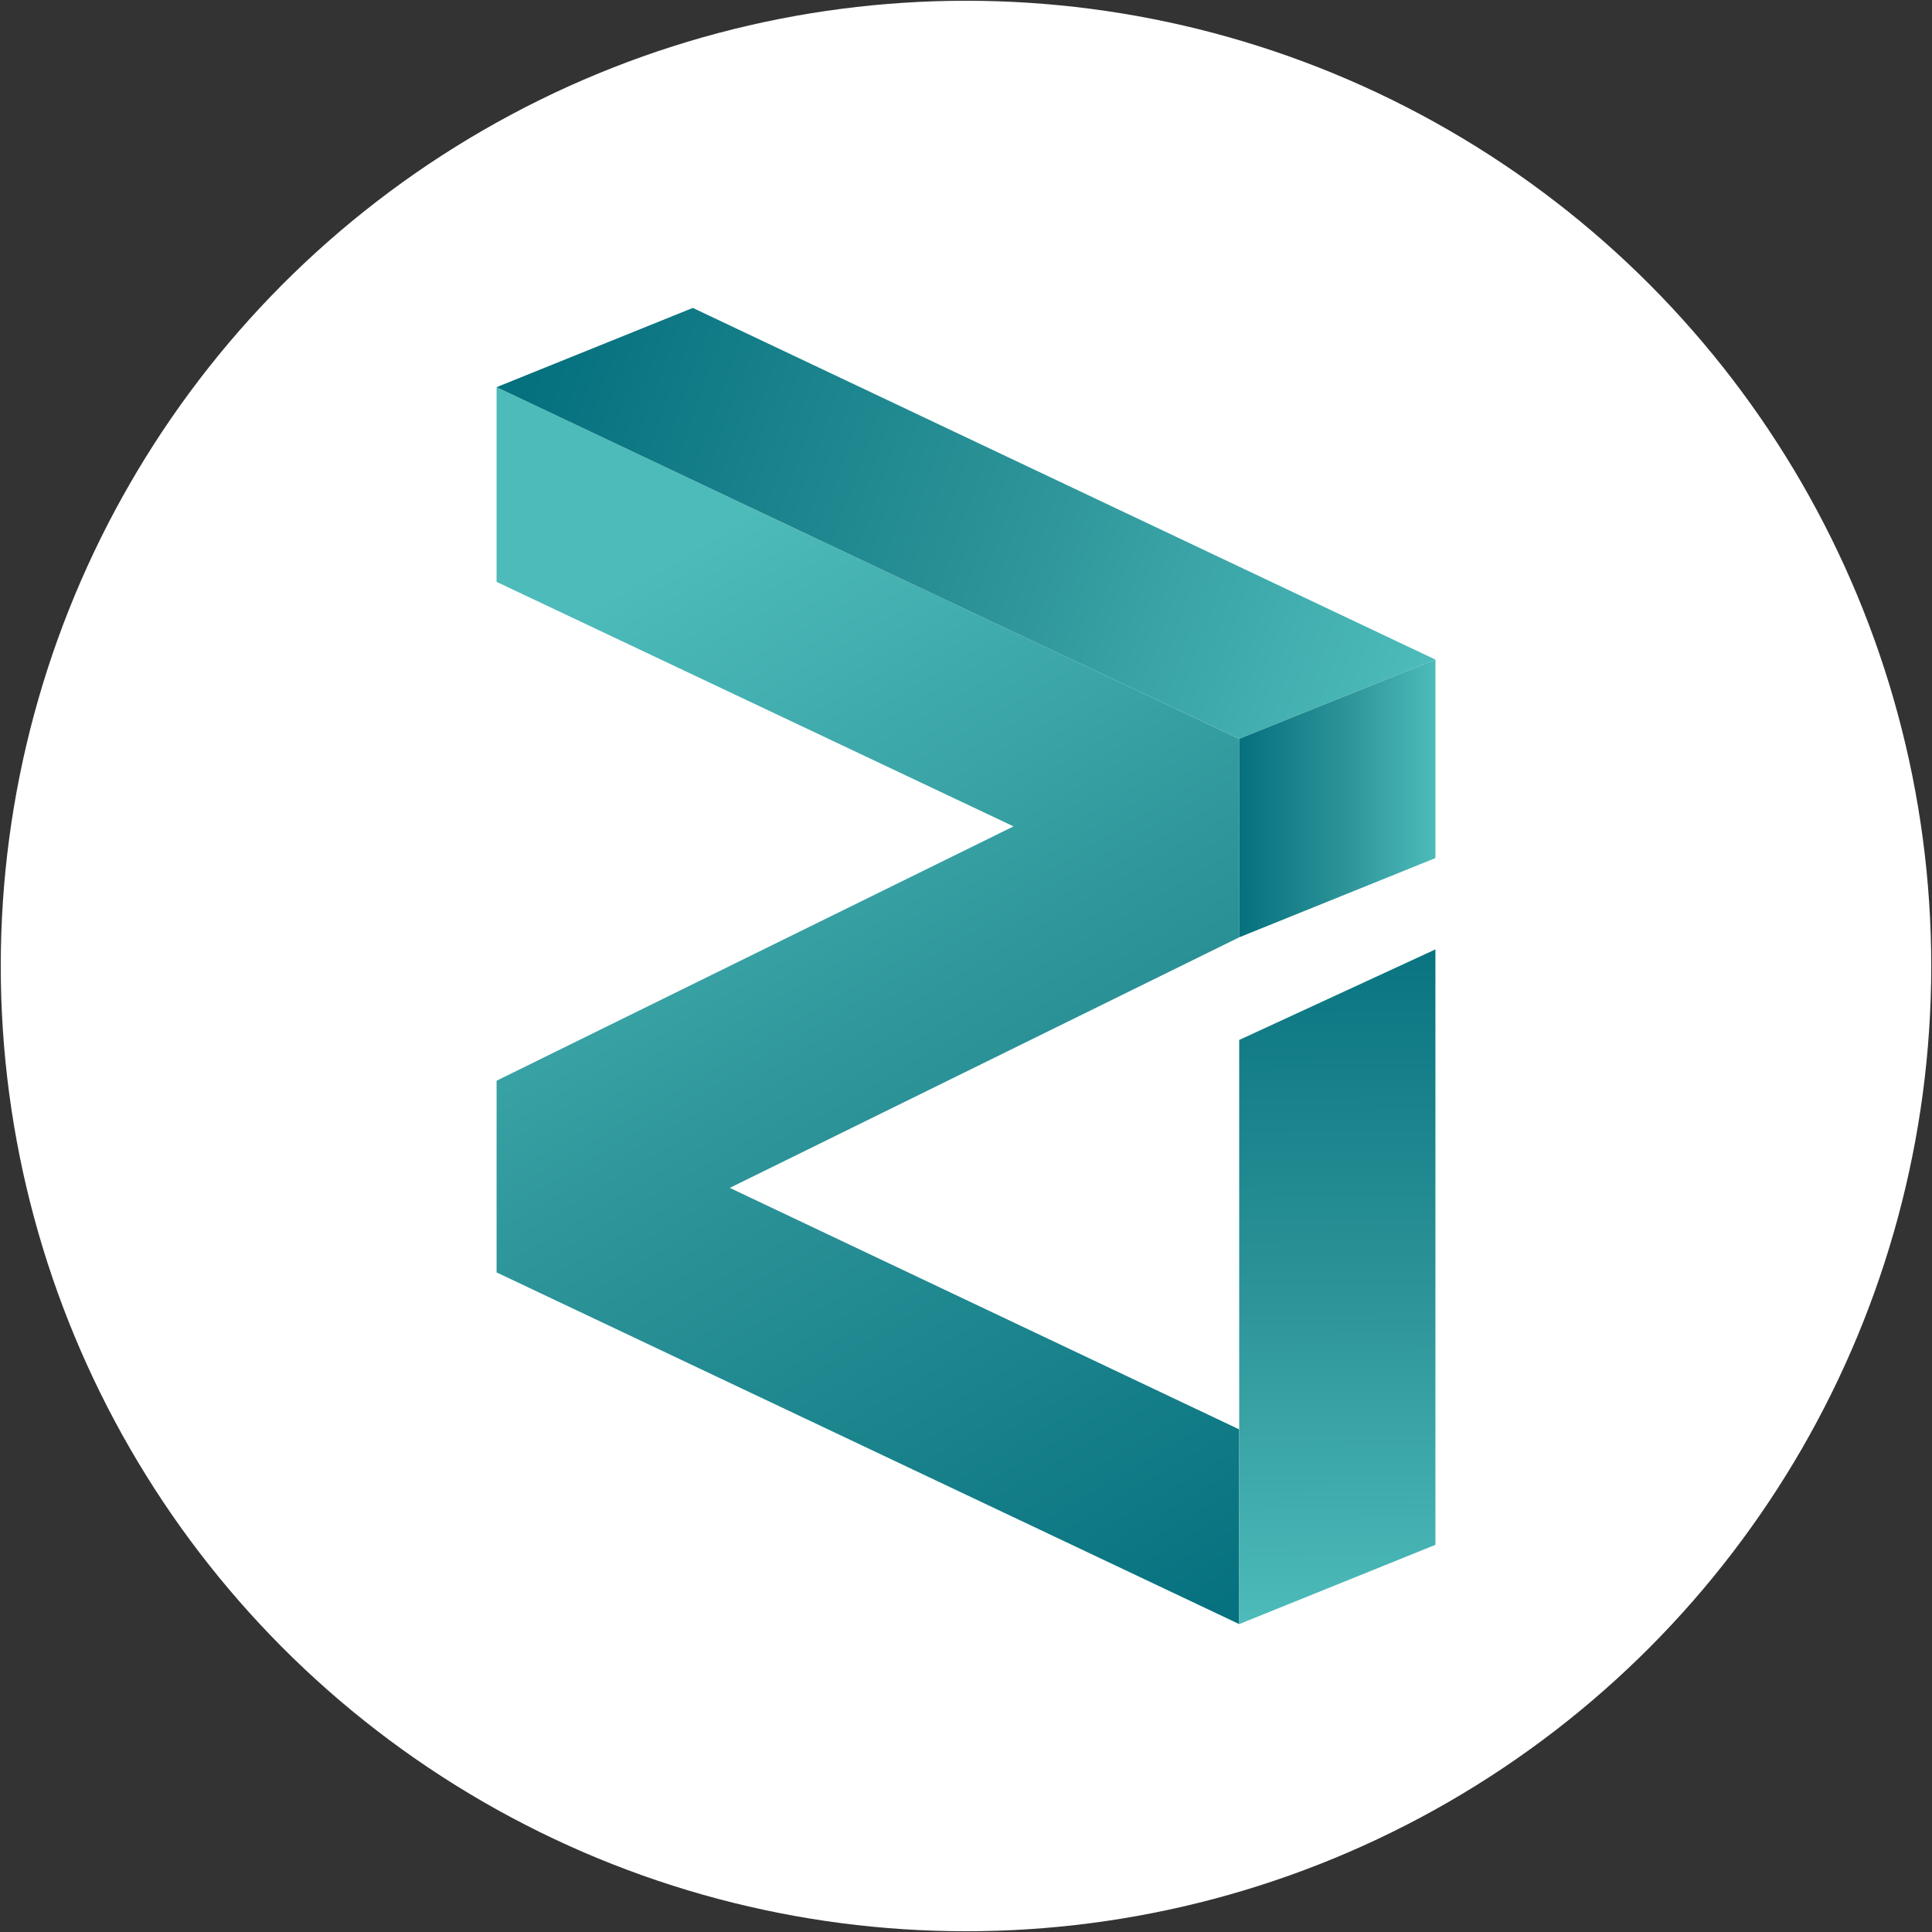
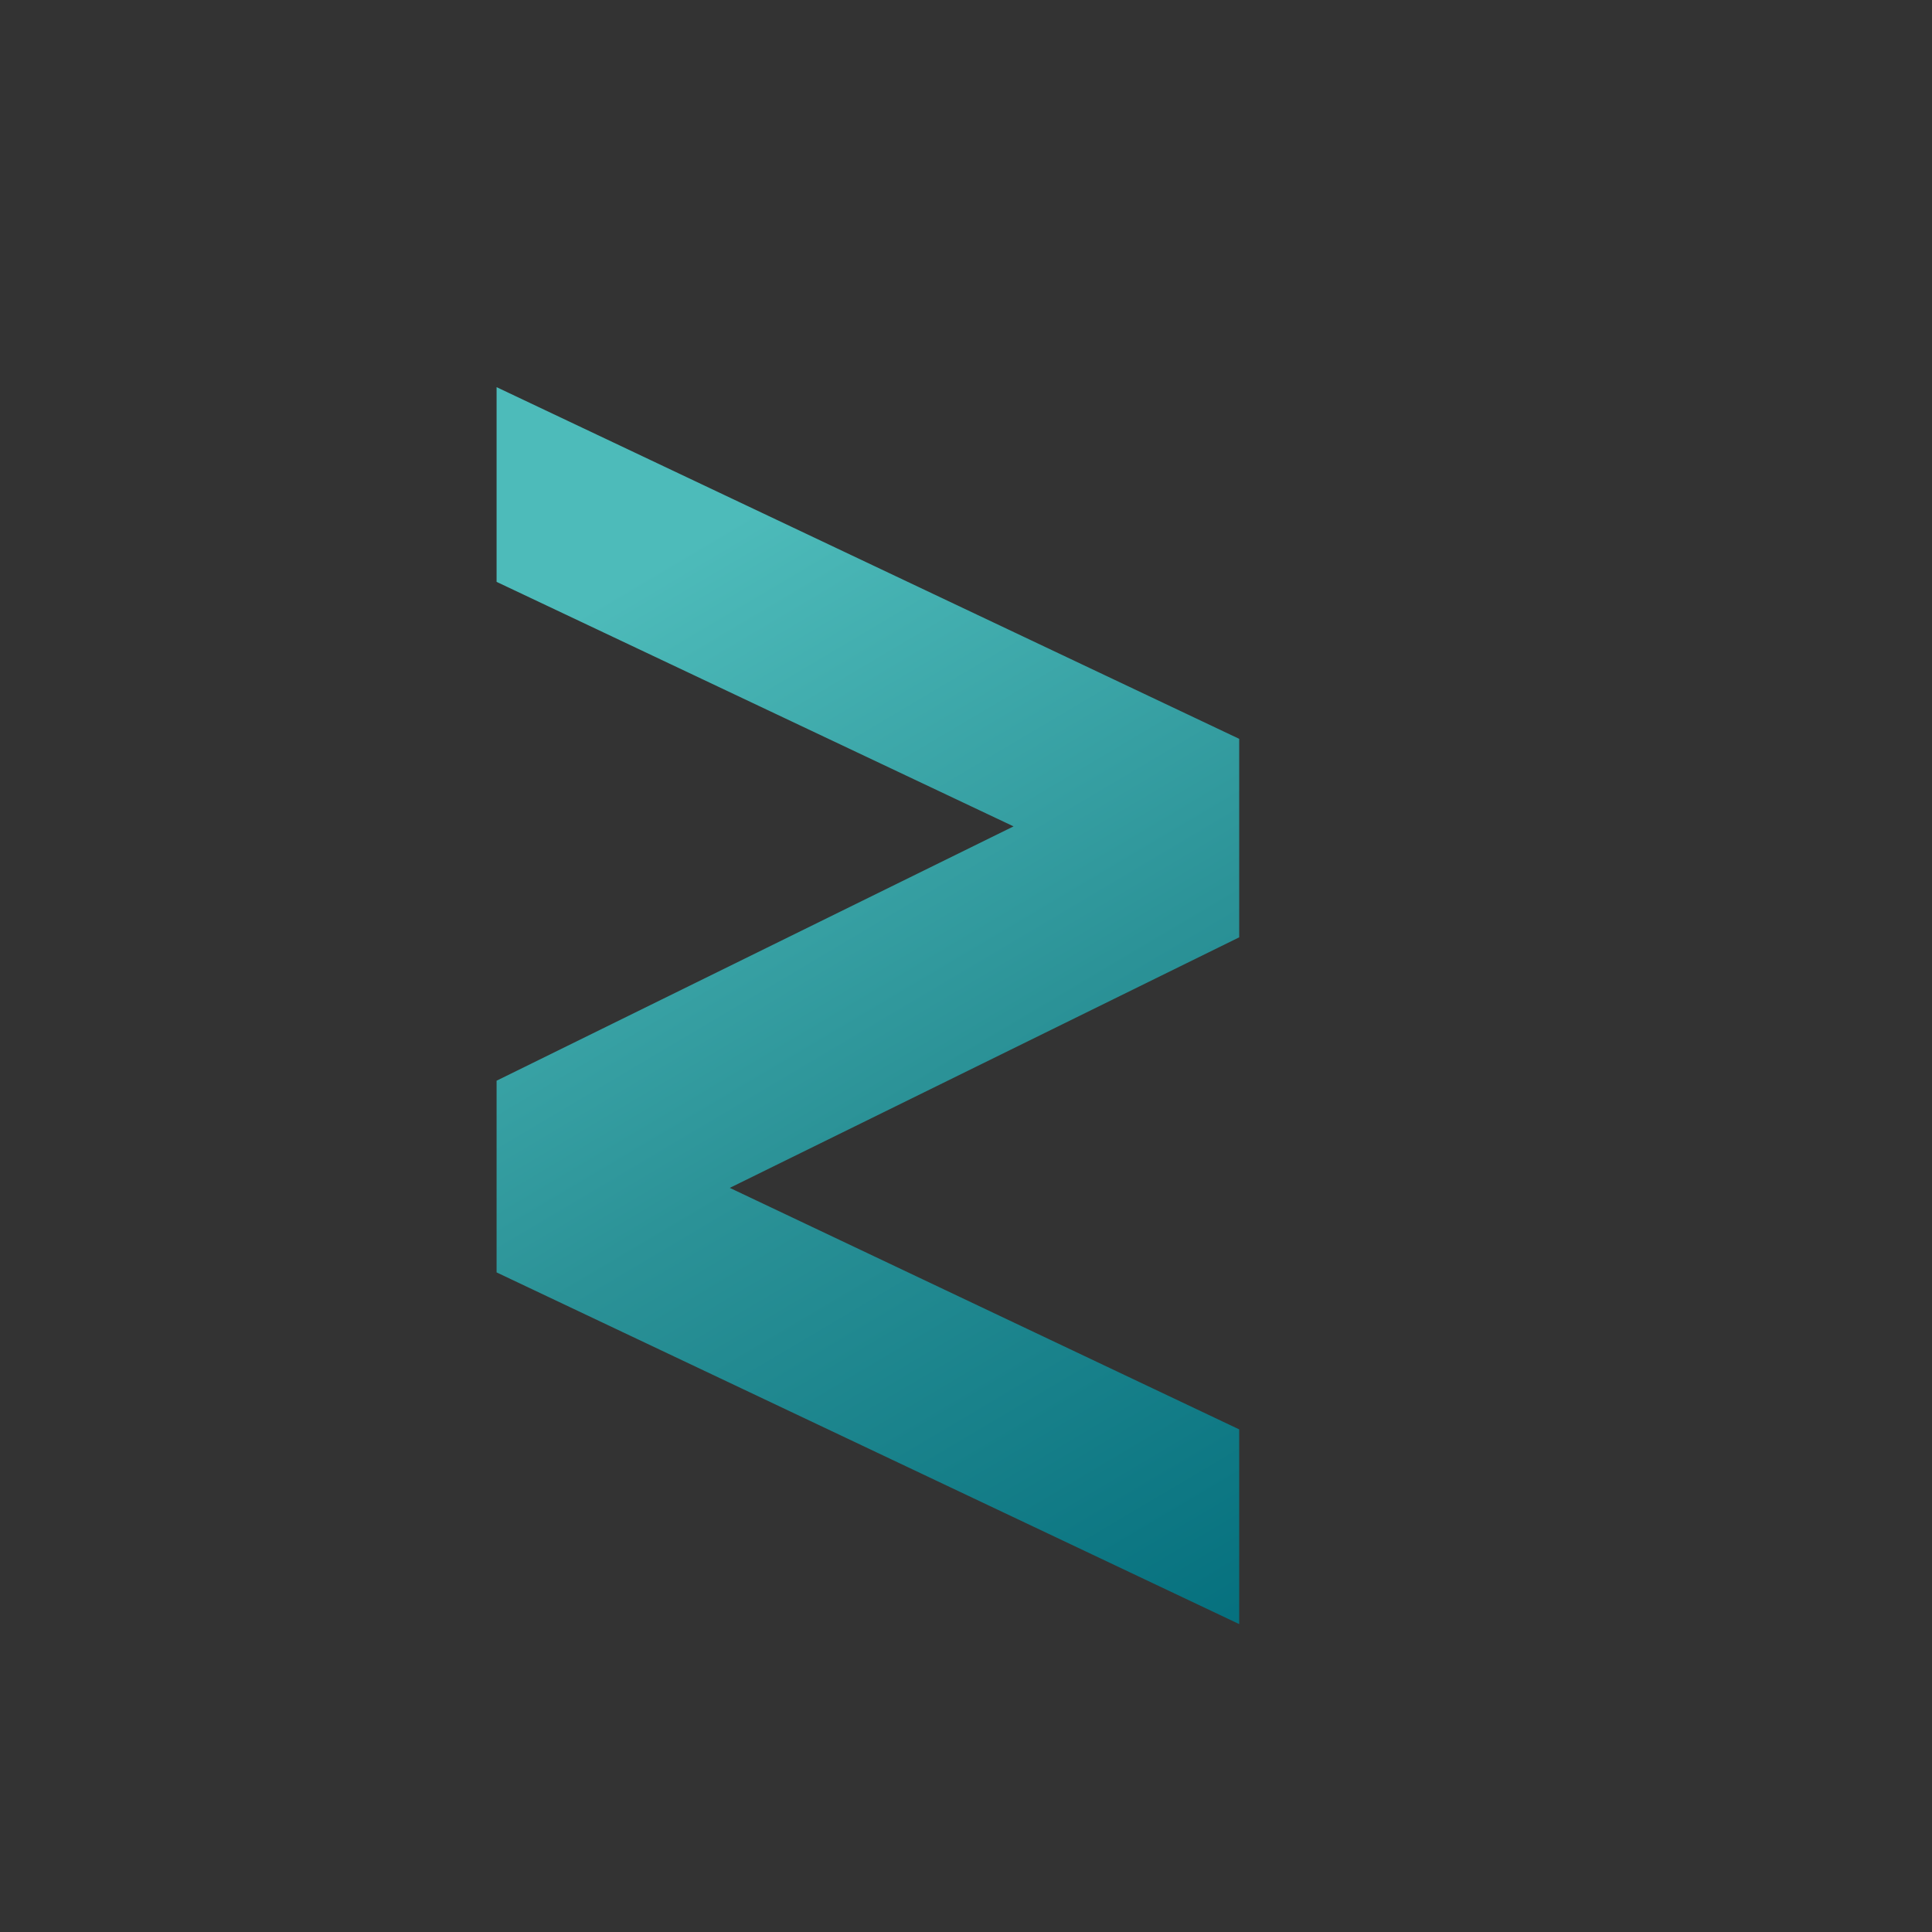
<svg xmlns="http://www.w3.org/2000/svg" version="1.1" id="Layer_1" x="0" y="0" viewBox="0 0 256 256" xml:space="preserve">
  <rect x="0" y="0" width="256" height="256" fill="#333333" stroke="none" />
  <style />
-   <circle cx="128" cy="128" r="127.9" fill="#fff" />
  <g id="Layer_2_00000174567417208928819990000011221647770871779772_">
    <g id="Layer_1-2">
      <linearGradient id="SVGID_1_" gradientUnits="userSpaceOnUse" x1="164.23" y1="41.79" x2="82.15" y2="180.1" gradientTransform="matrix(1 0 0 -1 0 258)">
        <stop offset="0" stop-color="#05707e" />
        <stop offset=".52" stop-color="#2b9297" />
        <stop offset="1" stop-color="#4dbbba" />
      </linearGradient>
      <path fill="url(#SVGID_1_)" d="M164.2 124.2l-67.5 33.2 67.5 32v25.8l-98.4-46.6v-25.4l68.5-33.7-68.5-32.4V51.3l98.4 46.6z" />
      <linearGradient id="SVGID_00000116937573868288223170000012447448508560006040_" gradientUnits="userSpaceOnUse" x1="70.75" y1="209.19" x2="187.77" y2="167.23" gradientTransform="matrix(1 0 0 -1 0 258)">
        <stop offset="0" stop-color="#05707e" />
        <stop offset=".52" stop-color="#2b9297" />
        <stop offset="1" stop-color="#4dbbba" />
      </linearGradient>
-       <path fill="url(#SVGID_00000116937573868288223170000012447448508560006040_)" d="M65.8 51.3l26-10.5 98.4 46.6-26 10.5z" />
      <linearGradient id="SVGID_00000070840834068512915070000009975248744789671594_" gradientUnits="userSpaceOnUse" x1="164.22" y1="152.23" x2="190.22" y2="152.23" gradientTransform="matrix(1 0 0 -1 0 258)">
        <stop offset="0" stop-color="#05707e" />
        <stop offset=".52" stop-color="#2b9297" />
        <stop offset="1" stop-color="#4dbbba" />
      </linearGradient>
-       <path fill="url(#SVGID_00000070840834068512915070000009975248744789671594_)" d="M164.2 124.2l26-10.5V87.4l-26 10.5z" />
      <linearGradient id="SVGID_00000023250196481940354180000004740705113753821083_" gradientUnits="userSpaceOnUse" x1="176.85" y1="137.77" x2="177.45" y2="43.06" gradientTransform="matrix(1 0 0 -1 0 258)">
        <stop offset="0" stop-color="#05707e" />
        <stop offset=".52" stop-color="#2b9297" />
        <stop offset="1" stop-color="#4dbbba" />
      </linearGradient>
-       <path fill="url(#SVGID_00000023250196481940354180000004740705113753821083_)" d="M164.2 189.4v-51.6l26-12v78.9l-26 10.5z" />
    </g>
  </g>
</svg>